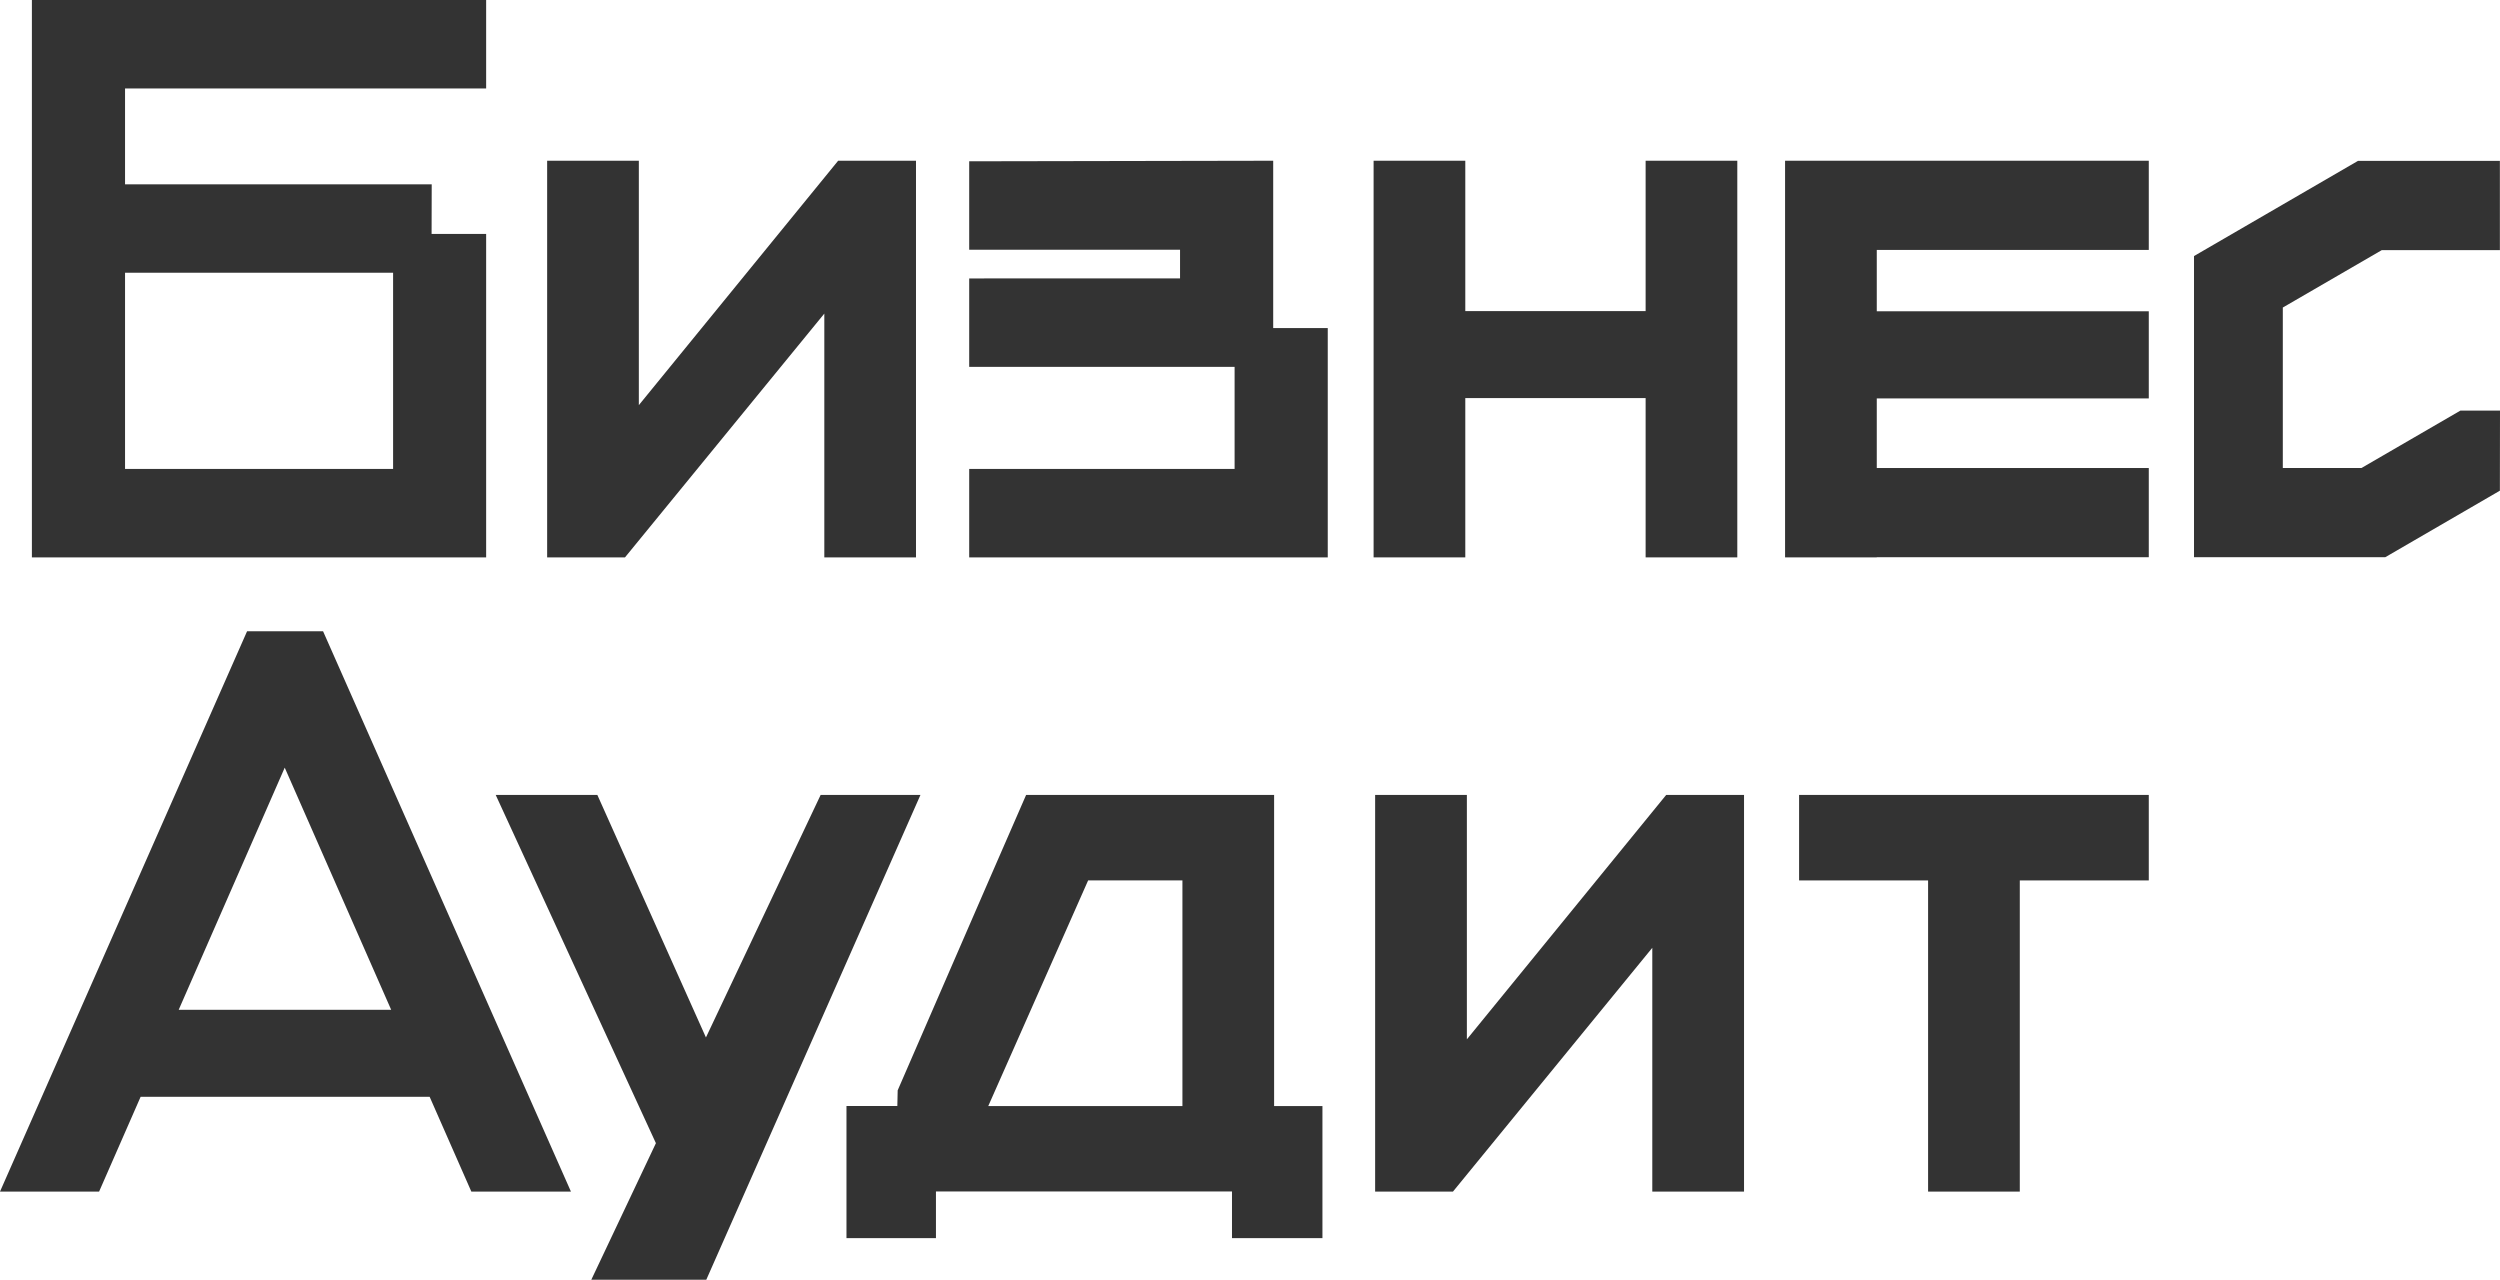
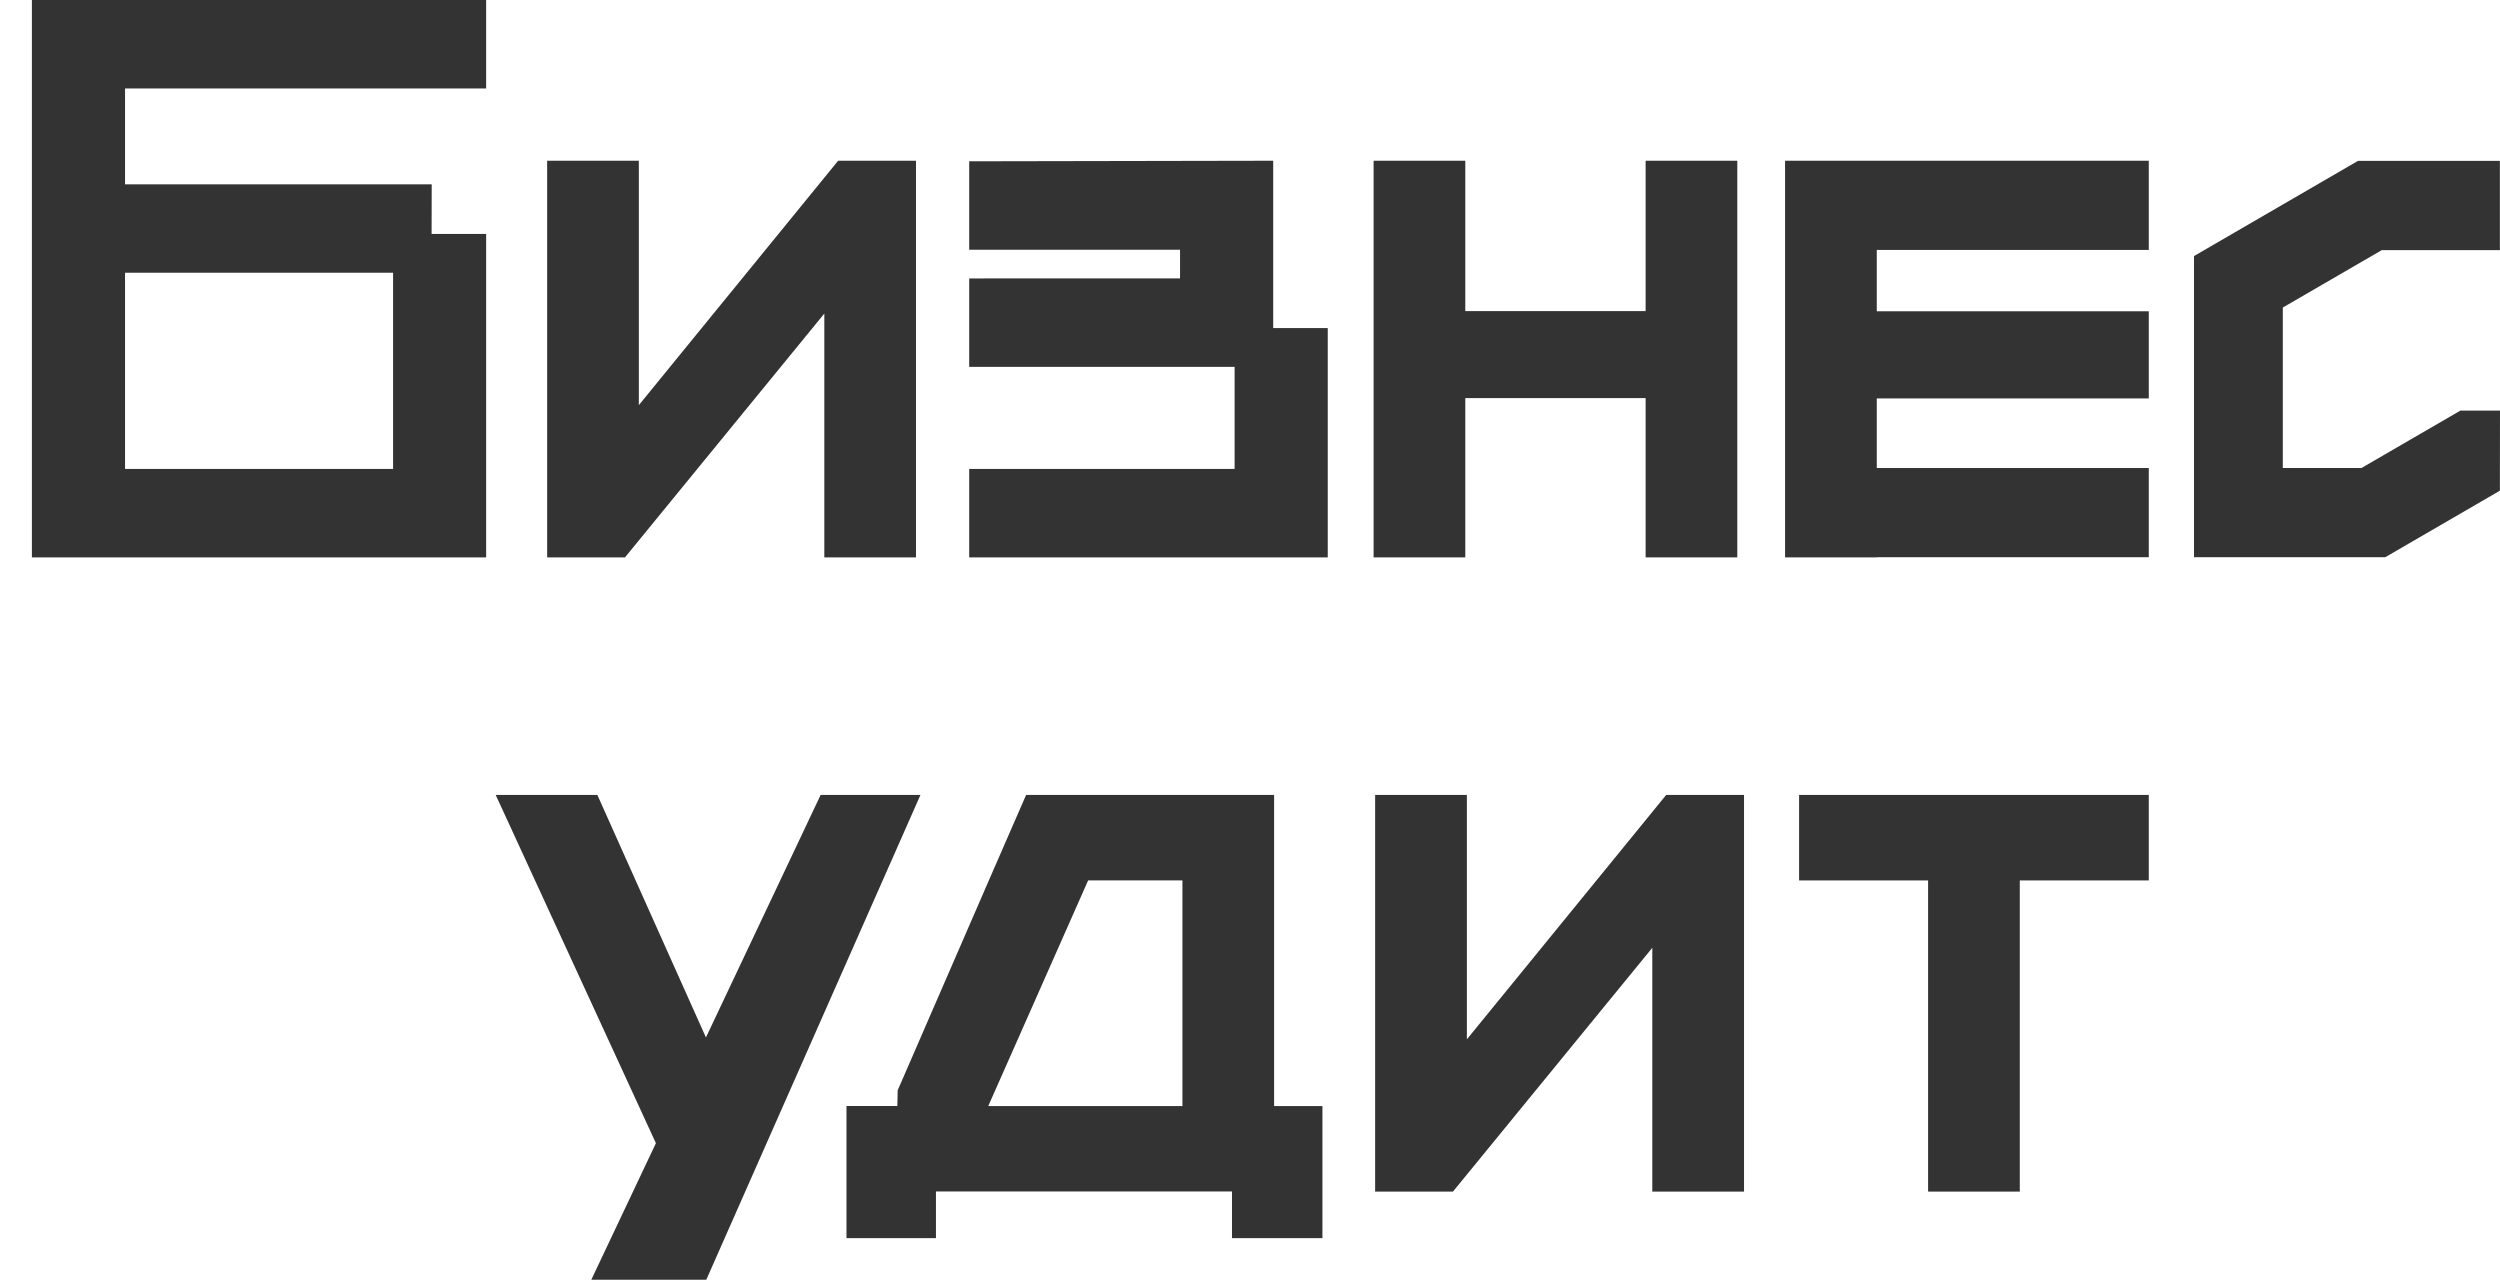
<svg xmlns="http://www.w3.org/2000/svg" width="168" height="86" viewBox="0 0 168 86" fill="none">
  <g id="Vector">
    <path d="M55.394 21.074V37.456H61.555V10.801H56.324L42.93 27.225V10.801H36.768V37.456H41.999L55.394 21.074Z" fill="#333333" />
    <path d="M110.586 20.906H98.468V10.801H92.306V37.456H98.468V26.751H110.586V37.456H116.747V10.801H110.586V20.906Z" fill="#333333" />
    <path d="M98.574 69.843V53.419H92.409V80.075H97.639L111.034 63.693V80.075H117.199V53.419H111.968L98.574 69.843Z" fill="#333333" />
    <path d="M120.899 59.165H129.568V80.075H135.73V59.165H144.398V53.419H120.899V59.165Z" fill="#333333" />
-     <path d="M16.604 42.42L0 80.075H6.659L9.451 73.703H28.871L31.674 80.075H38.367L21.71 42.42H16.604ZM12.008 67.858L19.134 51.586L26.287 67.858H12.008Z" fill="#333333" />
    <path d="M55.147 53.419L47.439 69.717L40.142 53.419H33.311L44.077 76.822L39.735 86H47.462L61.855 53.419H55.147Z" fill="#333333" />
    <path d="M29.011 12.385H8.403V5.944H32.669V0H2.143V37.456H32.669V15.722H29.003L29.011 12.385ZM26.416 31.512H8.403V18.329H26.416V31.512Z" fill="#333333" />
    <path d="M85.559 22.044V10.801L65.13 10.839V16.783H79.299V18.707L65.13 18.711V24.652L65.179 24.655H82.965V31.512H65.13V37.456H89.225V22.044H85.559Z" fill="#333333" />
    <path d="M144.398 16.795V10.801H119.957V37.456H126.119V37.445H144.398V31.451H126.119V26.774H144.398V20.918H126.119V16.795H144.398Z" fill="#333333" />
    <path d="M165.341 27.591L158.689 31.451H153.405V20.666L160.053 16.81H167.992V10.812H158.454L147.437 17.207V37.445H160.289L167.992 32.974L168 27.591H165.341Z" fill="#333333" />
    <path d="M85.62 74.329V53.419H68.955L66.459 59.145L60.324 73.271L60.301 74.321H56.883V83.201H62.896V80.067H82.79V83.201H88.868V74.329H85.62ZM79.459 74.329H66.41L73.122 59.165H79.459V74.329Z" fill="#333333" />
  </g>
</svg>